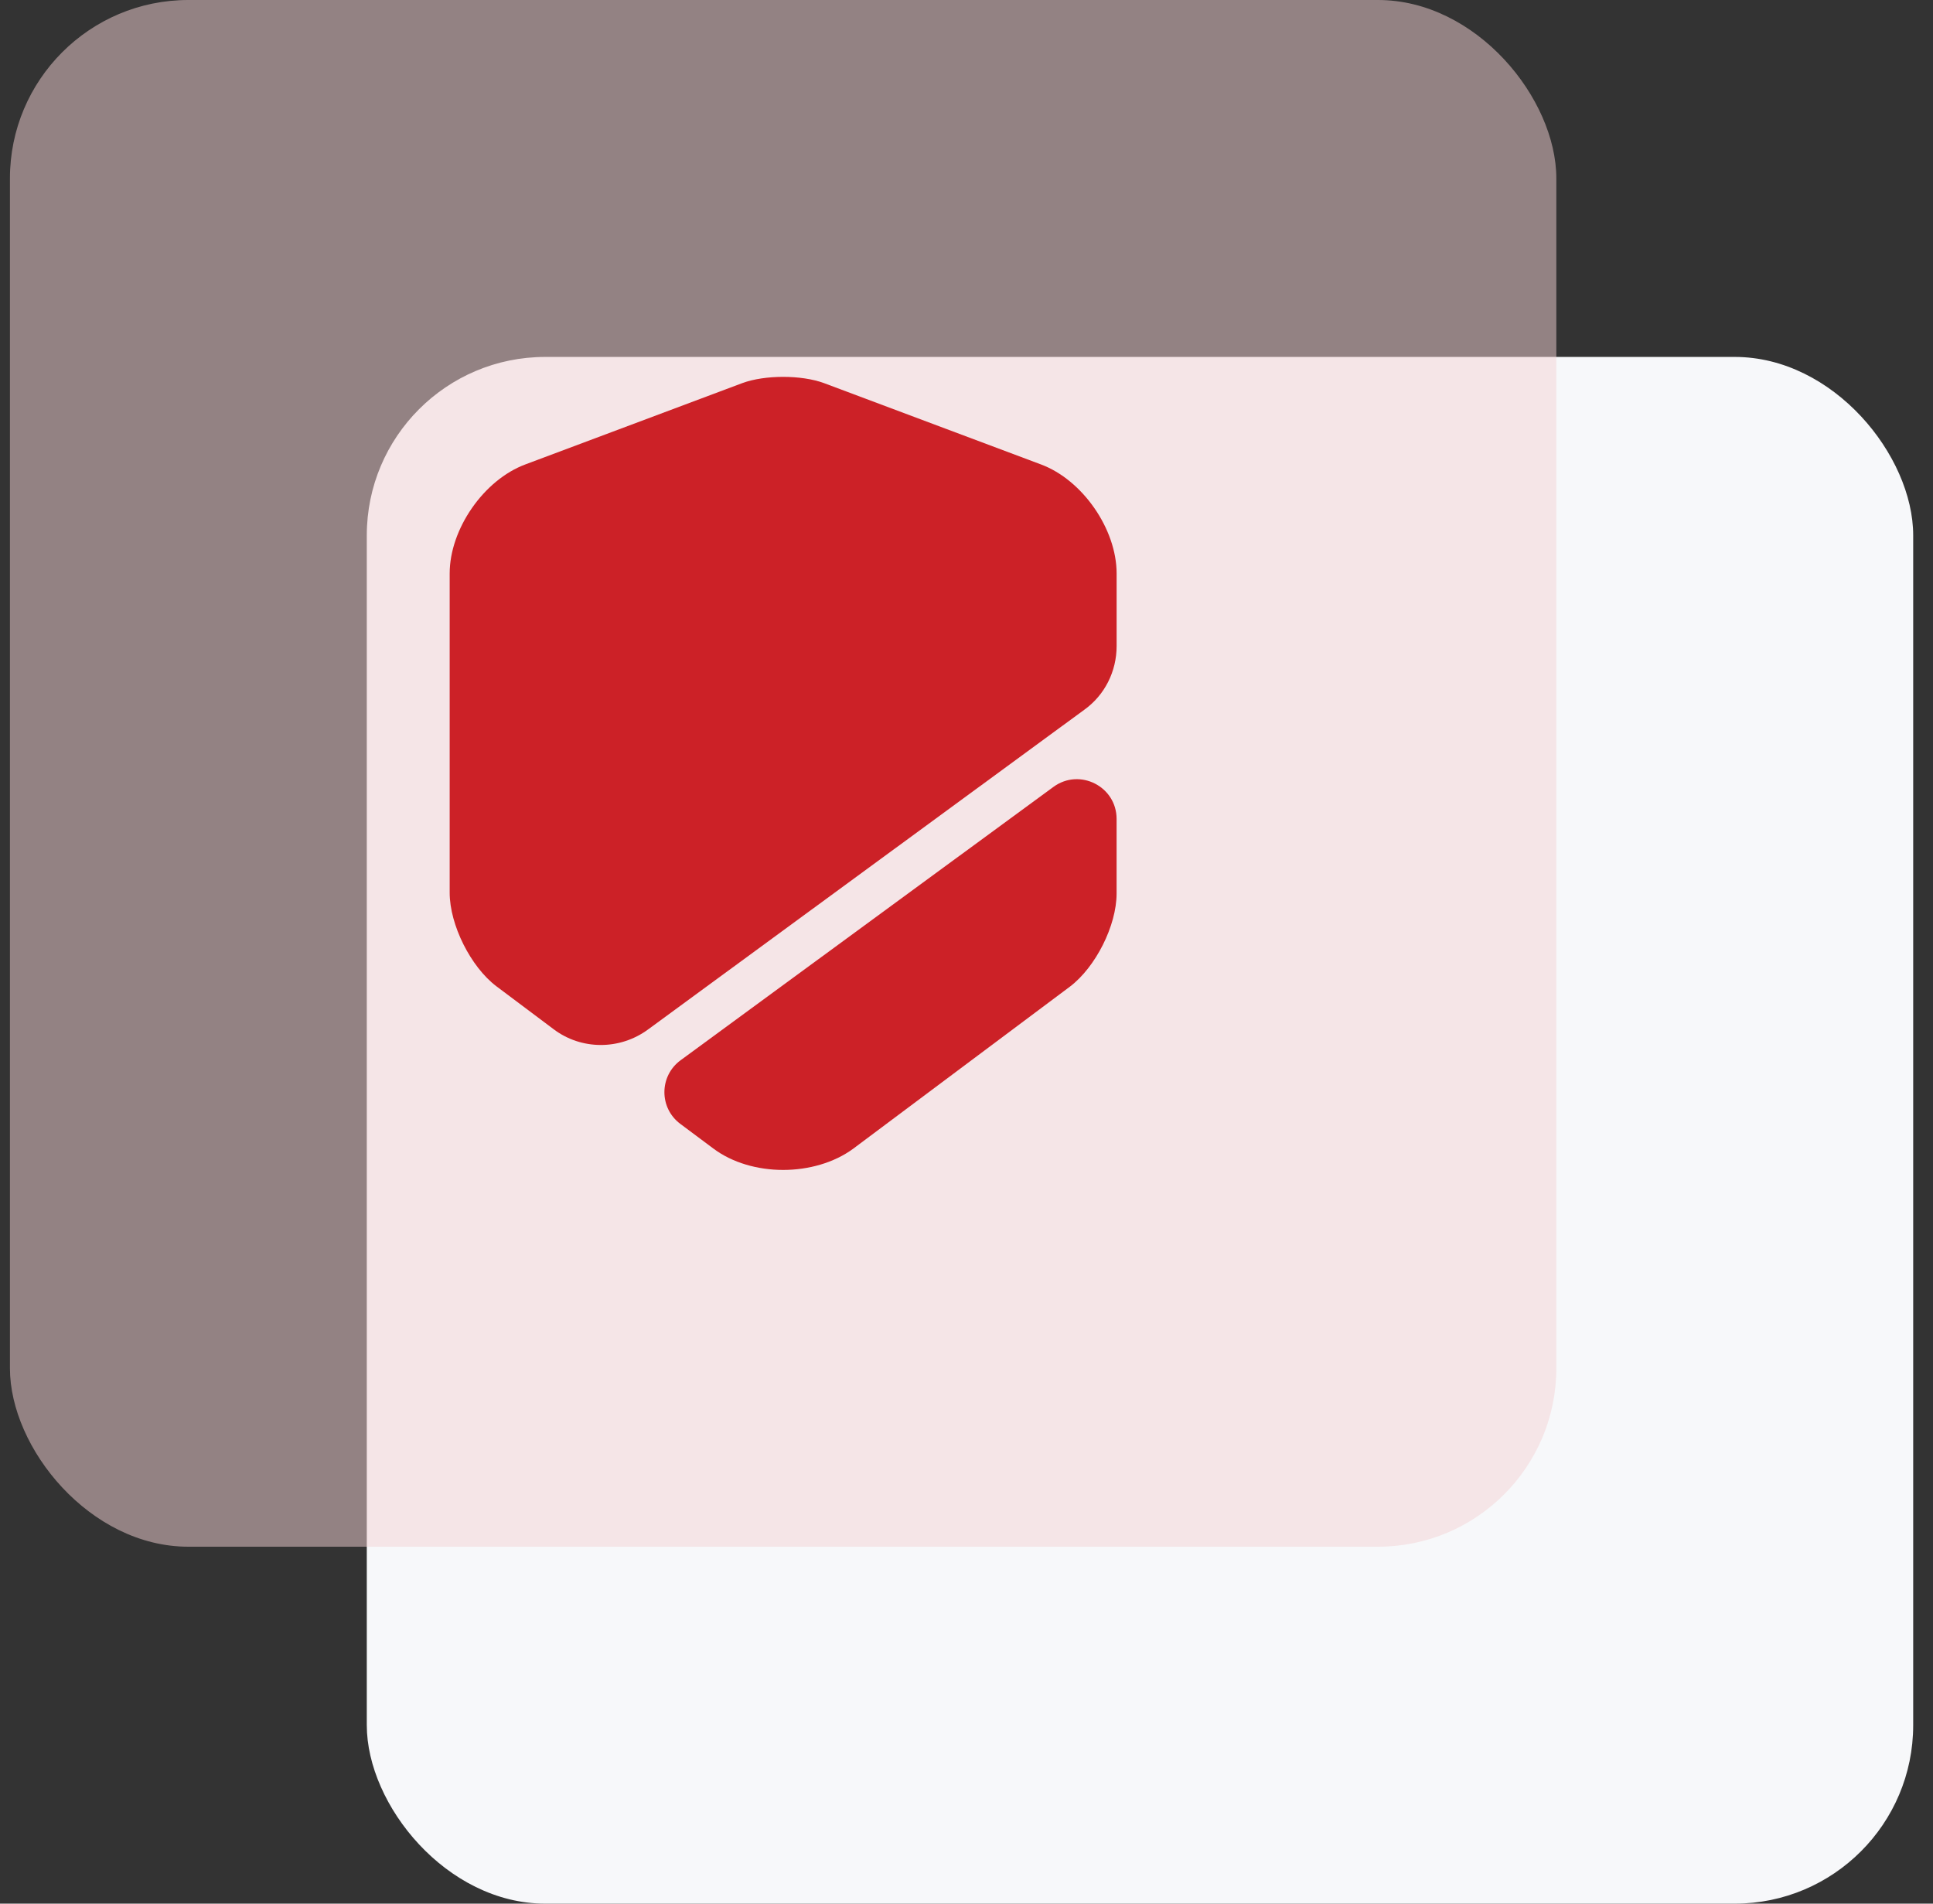
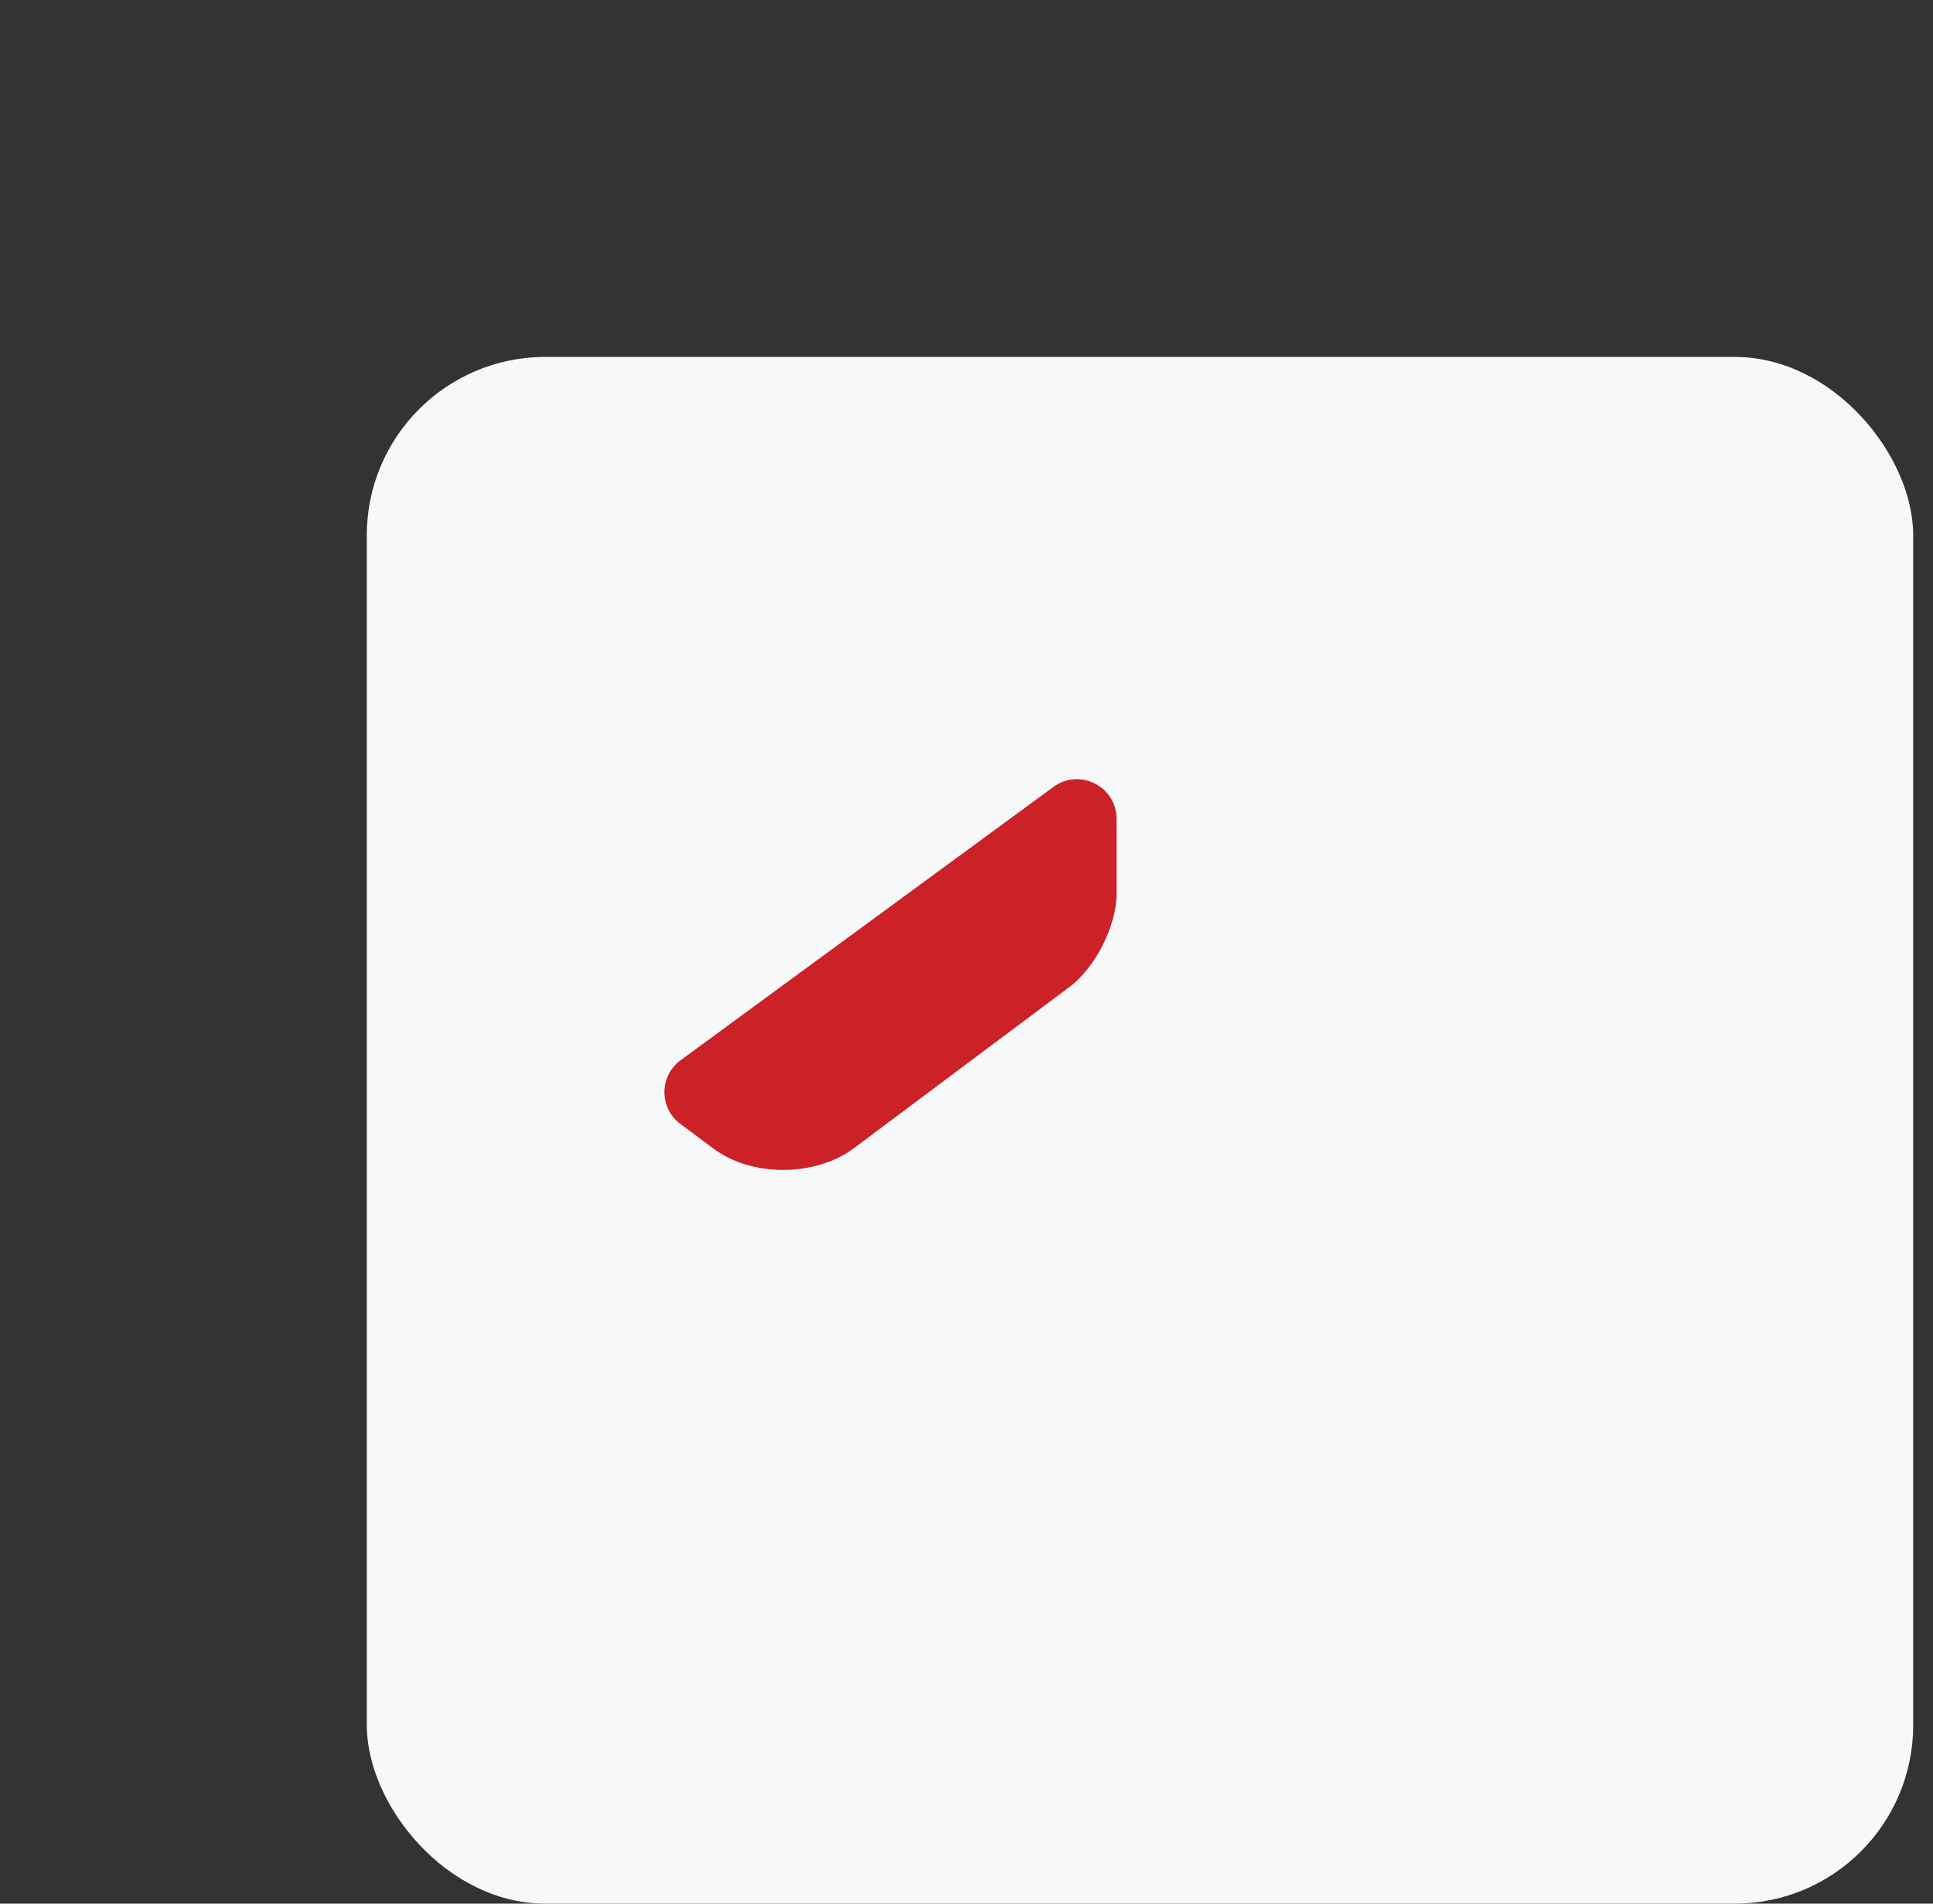
<svg xmlns="http://www.w3.org/2000/svg" width="65" height="64" viewBox="0 0 65 64" fill="none">
  <rect x="0" y="0" width="65" height="64" fill="#333333" stroke="none" />
  <g clip-path="url(#clip0_622_1512)">
    <rect x="12.334" y="12" width="52" height="52" rx="6" fill="#F7F8FA" />
-     <rect opacity="0.5" x="0.334" width="52" height="52" rx="6" fill="#F5D3D4" />
-     <path d="M37.548 19.28V21.72C37.548 22.573 37.148 23.373 36.454 23.867L21.788 34.613C20.841 35.307 19.548 35.307 18.614 34.6L16.694 33.16C15.828 32.507 15.121 31.093 15.121 30.013V19.28C15.121 17.787 16.268 16.133 17.668 15.613L24.961 12.88C25.721 12.6 26.948 12.6 27.708 12.88L35.001 15.613C36.401 16.133 37.548 17.787 37.548 19.28Z" fill="#CC2127" />
    <path d="M35.427 26.453C36.307 25.813 37.547 26.44 37.547 27.533V30.04C37.547 31.12 36.84 32.52 35.974 33.173L28.68 38.627C28.04 39.093 27.187 39.333 26.334 39.333C25.48 39.333 24.627 39.093 23.987 38.613L22.88 37.787C22.16 37.253 22.16 36.173 22.893 35.64L35.427 26.453Z" fill="#CC2127" />
  </g>
  <defs>
    <clipPath id="clip0_622_1512">
      <rect width="64" height="64" fill="white" transform="translate(0.334)" />
    </clipPath>
  </defs>
</svg>